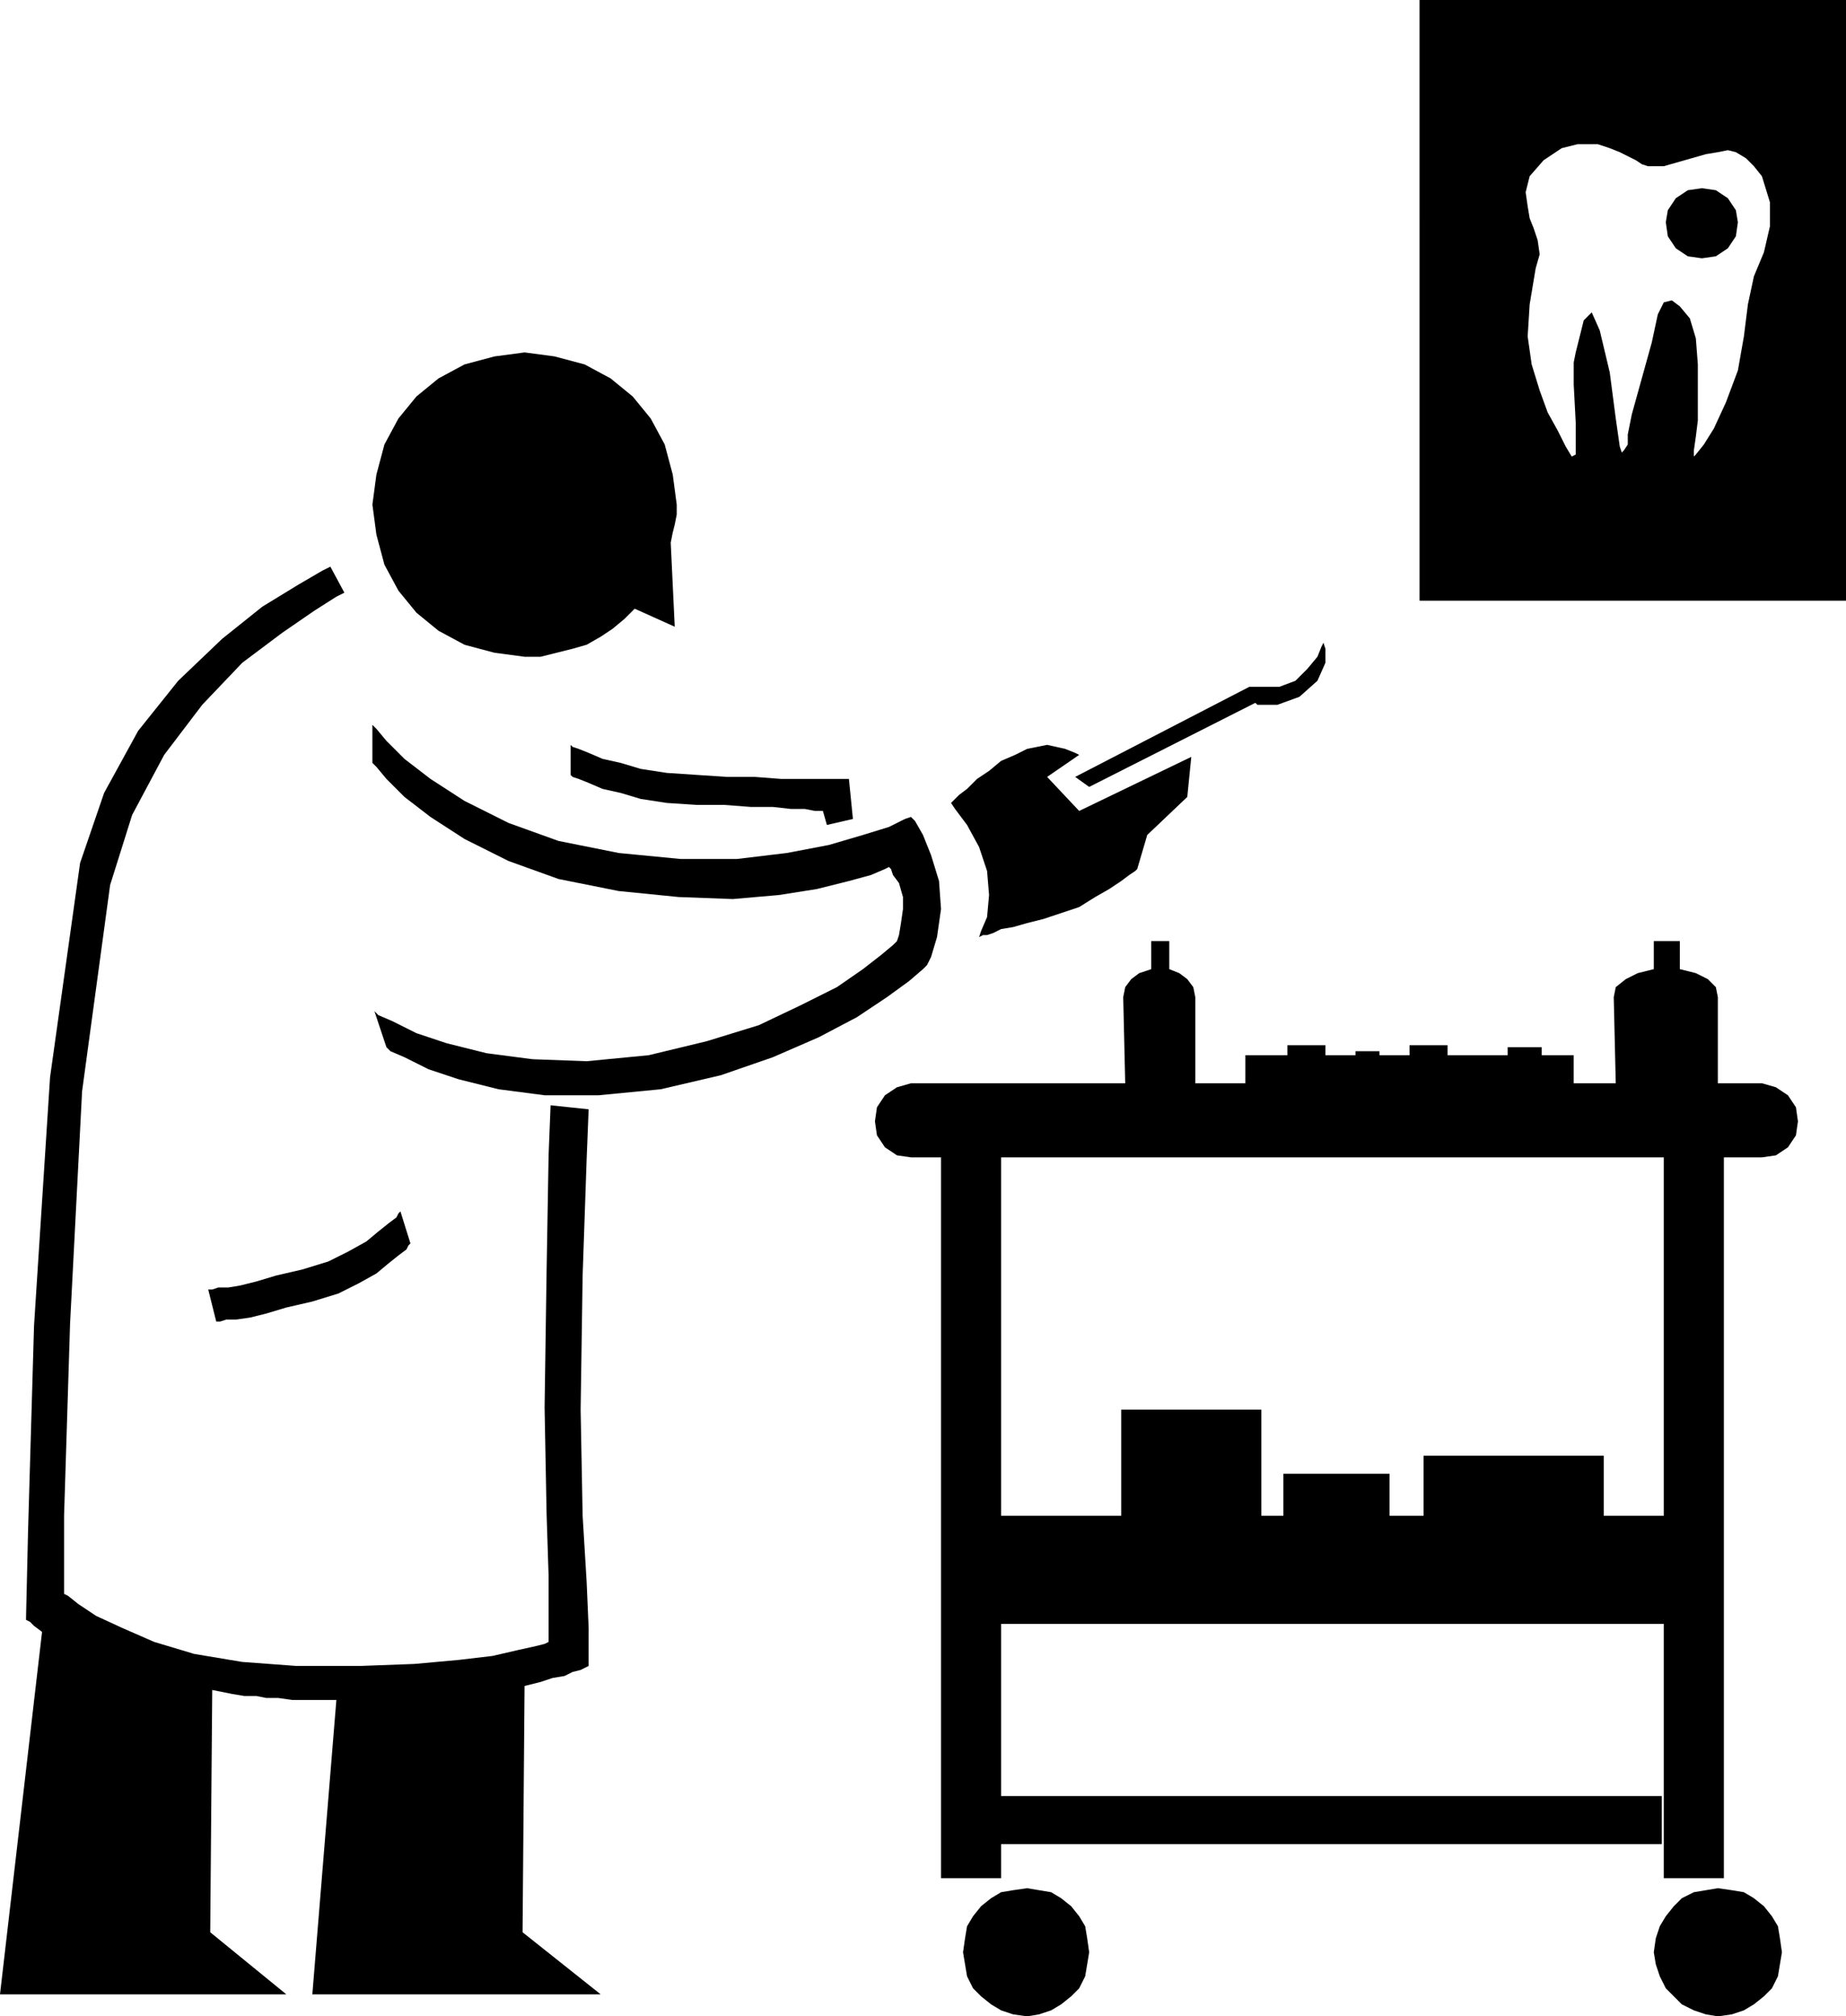
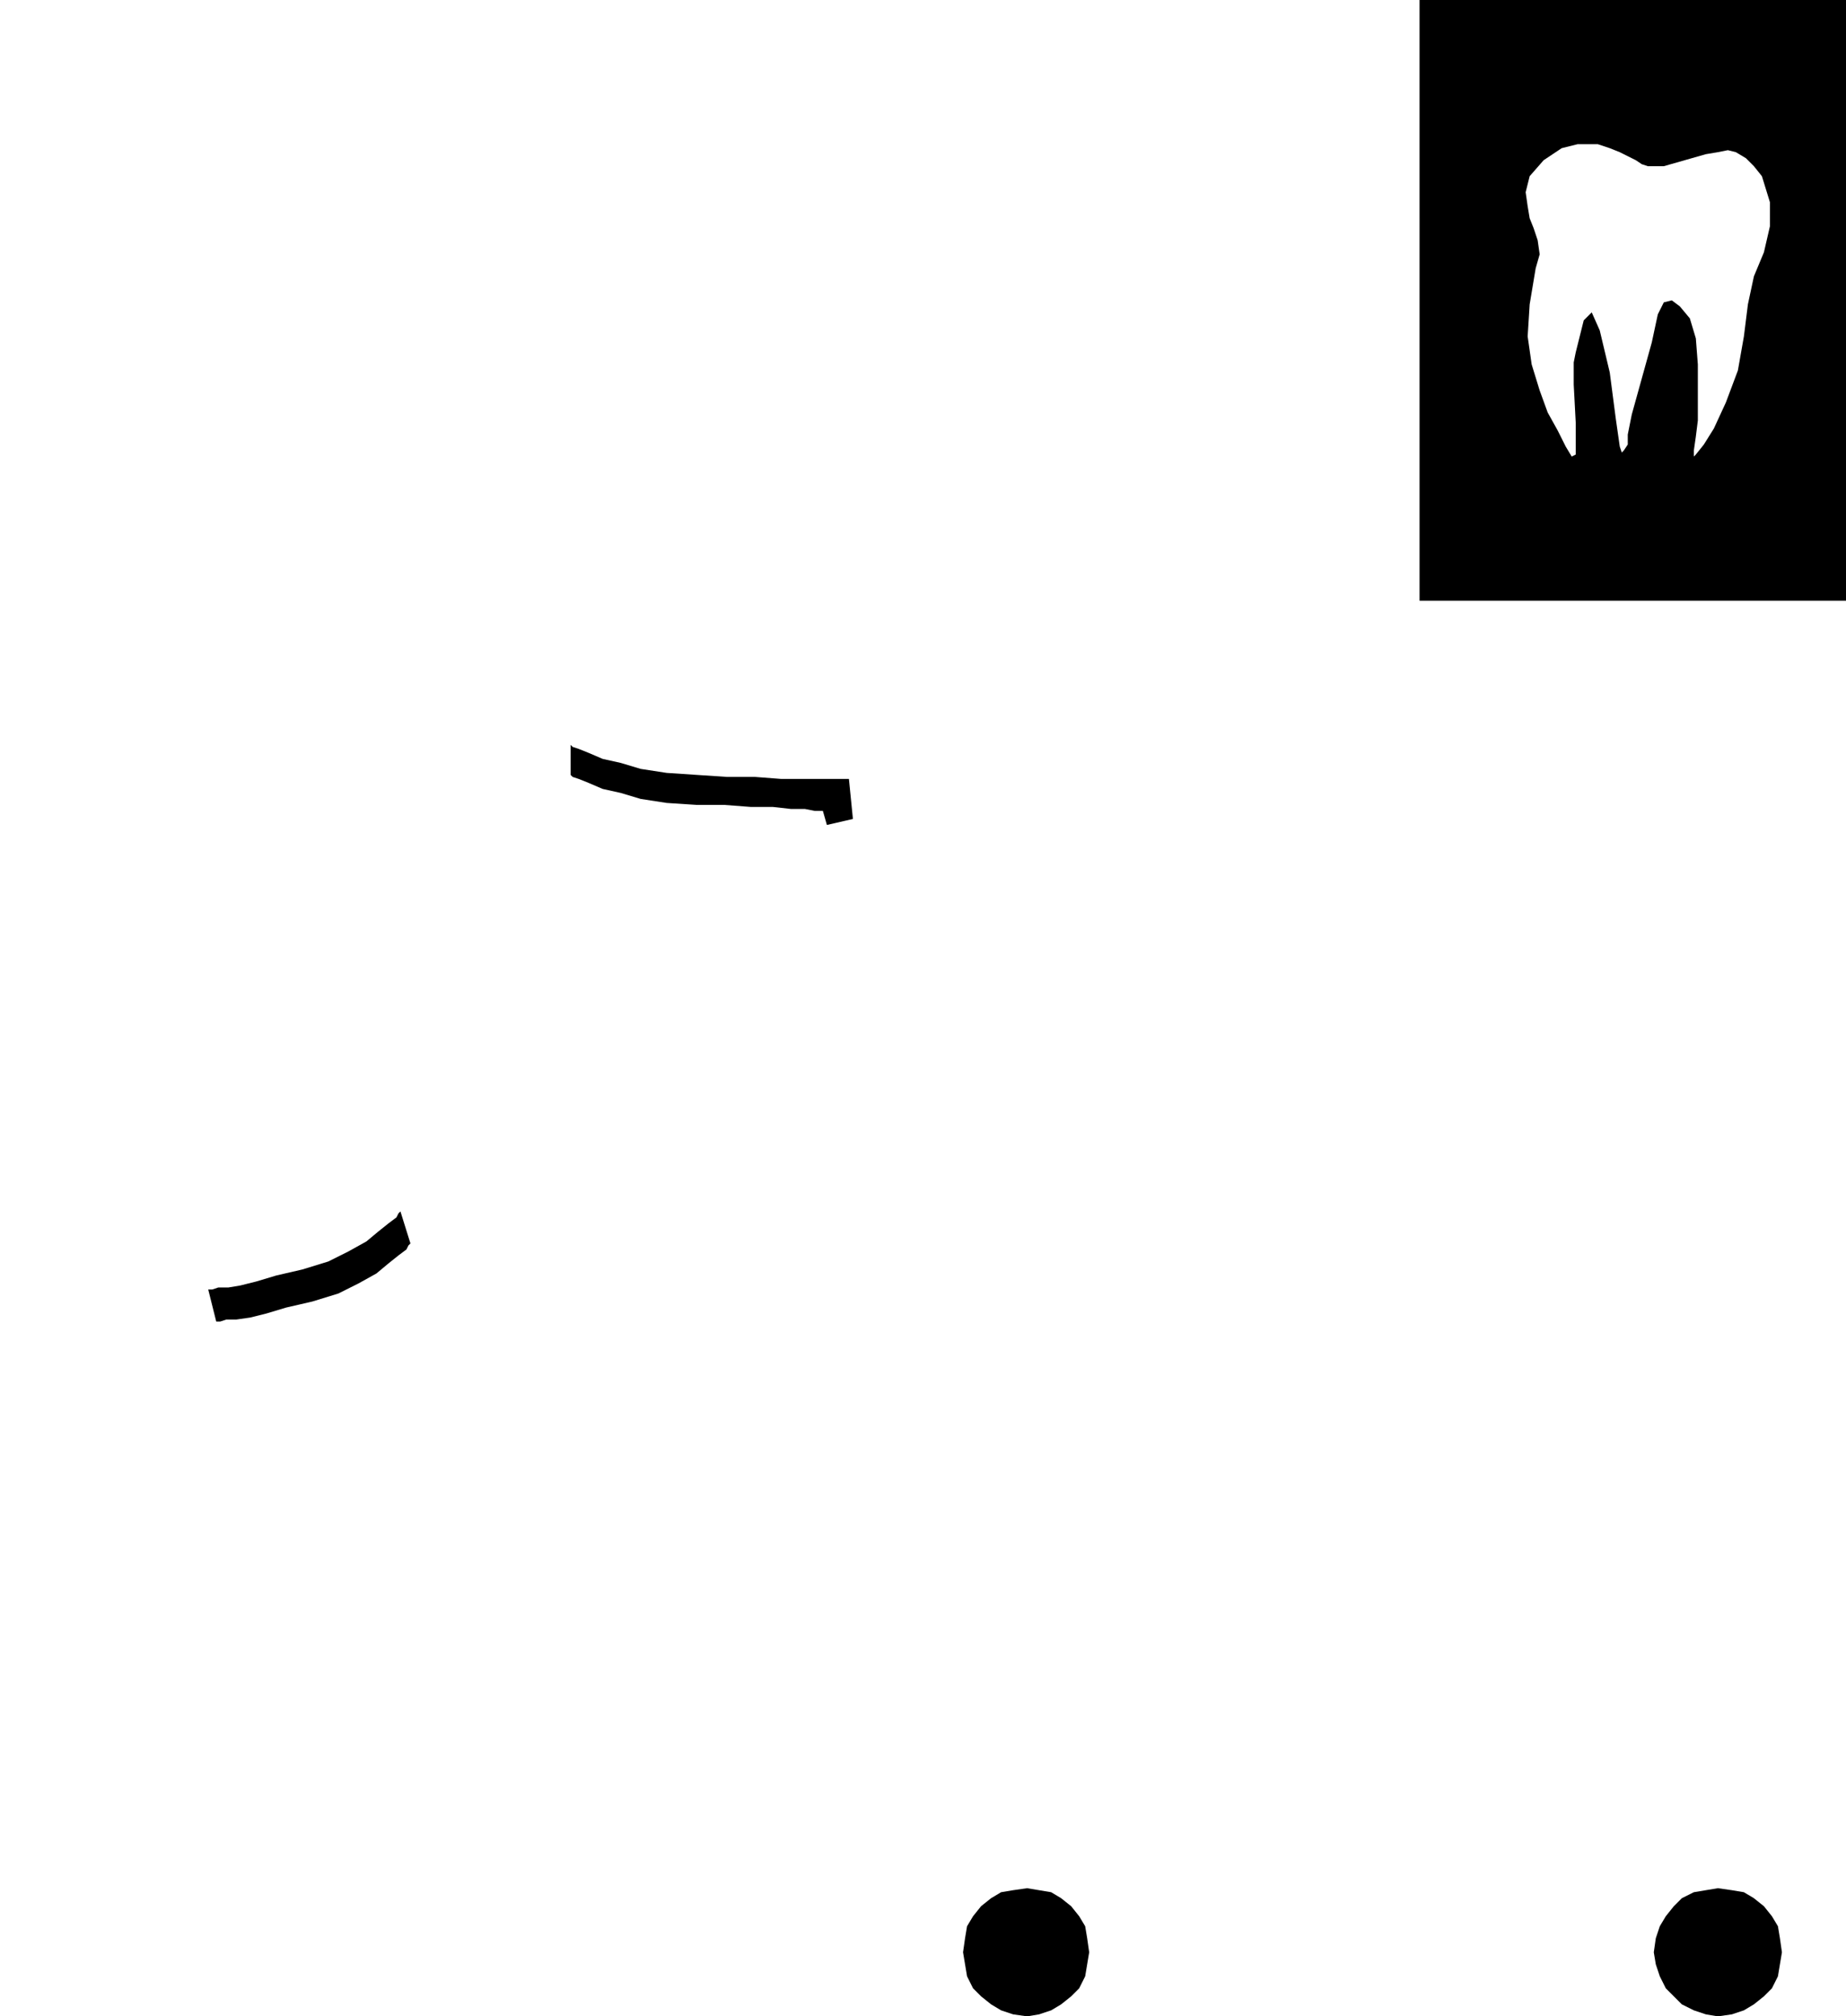
<svg xmlns="http://www.w3.org/2000/svg" width="88.512" height="96.672" fill-rule="evenodd" stroke-linecap="round" preserveAspectRatio="none" viewBox="0 0 922 1007">
  <style>.pen1{stroke:none}.brush2{fill:#000}</style>
  <path d="m858 943 7 1 6 1 5 3 5 4 4 5 3 5 1 6 1 7-1 6-1 6-3 6-4 4-5 4-5 3-6 2-7 1-6-1-6-2-6-3-4-4-4-4-3-6-2-6-1-6 1-7 2-6 3-5 4-5 4-4 6-3 6-1 6-1zm-345 0 6 1 6 1 5 3 5 4 4 5 3 5 1 6 1 7-1 6-1 6-3 6-4 4-5 4-5 3-6 2-6 1-7-1-6-2-5-3-5-4-4-4-3-6-1-6-1-6 1-7 1-6 3-5 4-5 5-4 5-3 6-1 7-1zM709 0v109h55l-1-6-1-7 2-8 7-8 3-2 3-2 3-2 4-1 4-1h10l6 2 5 2 4 2 4 2 3 2 3 1h8l7-2 7-2 7-2 6-1 5-1 4 1 5 3 4 4 4 5 4 13v12l-3 13-5 12-3 14-2 16-3 17-6 16-6 13-5 8-4 5-1 1v-3l1-7 1-8v-28l-1-13-3-10-5-6-4-3-4 1-3 6-3 14-5 18-5 18-2 10v5l-2 3-1 1-1-3-2-14-3-23-5-21-4-9-4 4-2 8-2 8-1 5v11l1 19v16l-2 1-3-5-4-8-5-9-4-11-4-13-2-14 1-16 3-18 2-7-1-7-2-6-2-5h-55v191h213V0H709z" class="pen1 brush2" />
-   <path d="m850 94-7 1-6 4-4 6-1 6 1 7 4 6 6 4 7 1 7-1 6-4 4-6 1-7-1-6-4-6-6-4-7-1zM338 252l-2-15-4-15-7-13-9-11-11-9-13-7-15-4-15-2-15 2-15 4-13 7-11 9-9 11-7 13-4 15-2 15 2 15 4 15 7 13 9 11 11 9 13 7 15 4 15 2h8l8-2 8-2 7-2 7-4 6-4 6-5 5-5 20 9-2-42 1-5 1-4 1-5v-5zm106 181-2 1-7 3-11 3-16 4-19 3-23 2-27-1-30-3-30-6-25-9-22-11-17-11-13-10-9-9-5-6-2-2v-19l2 2 5 6 9 9 13 10 17 11 22 11 25 9 30 6 31 3h28l25-3 21-4 17-5 13-4 8-4 3-1 2 2 4 7 4 10 4 13 1 14-2 14-3 10-2 4-2 2-7 6-11 8-15 10-19 10-23 10-26 9-30 7-31 3h-27l-23-3-20-5-15-5-12-6-7-3-2-2-6-18 2 2 7 3 12 6 15 5 20 5 23 3 27 1 31-3 29-7 26-8 21-10 18-9 13-9 9-7 6-5 2-2 1-3 1-6 1-7v-6l-2-7-3-4-1-3-1-1z" class="pen1 brush2" />
  <path d="M411 405h-4l-5-1h-7l-9-1h-11l-13-1h-14l-15-1-13-2-10-3-9-2-7-3-5-2-3-1-1-1v-15l1 1 3 1 5 2 7 3 9 2 10 3 13 2 15 1 15 1h14l13 1h34l2 20-13 3-2-7zM104 644h2l3-1h5l6-1 8-2 10-3 13-3 13-4 10-5 9-5 6-5 5-4 4-3 1-2 1-1 5 16-1 1-1 2-4 3-5 4-6 5-9 5-10 5-13 4-13 3-10 3-8 2-7 1h-5l-3 1h-2l-4-16z" class="pen1 brush2" />
-   <path d="m300 996-39-31 1-123 8-2 6-2 6-1 4-2 4-1 2-1 2-1v-19l-1-23-2-33-1-53 1-67 2-58 1-25-19-2-1 25-1 58-1 68 1 53 1 31v33l-2 1-4 1-9 2-13 3-17 2-22 2-27 1h-32l-27-2-24-4-20-6-16-7-13-6-9-6-5-4-2-1v-39l3-96 6-116 14-103 11-35 16-30 19-25 20-21 20-15 16-11 11-7 4-2-7-13-4 2-12 7-18 11-20 16-22 21-20 25-17 31-12 35-15 107-8 124-3 103-1 43v1l2 1 2 2 4 3L0 996h143l-38-31 1-121 5 1 5 1 6 1h6l5 1h6l7 1h22l-12 147h144zm580-455h-22v-43l-1-5-4-4-6-3-8-2v-14h-13v14l-8 2-6 3-5 4-1 5 1 43h-21v-14h-16v-4h-17v4h-30v-5h-19v5h-15v-2h-12v2h-15v-5h-19v5h-21v14h-25v-43l-1-5-3-4-4-3-5-2v-14h-9v14l-6 2-4 3-3 4-1 5 1 43H455l-7 2-6 4-4 6-1 7 1 7 4 6 6 4 7 1h15v360h30v-17h330v-24H500v-86h331v-54h-30v-30h-90v30h-17v-21h-53v21h-11v-53h-70v53h-60V578h331v360h30V578h19l7-1 6-4 4-6 1-7-1-7-4-6-6-4-7-2zM475 401l1-1 3-3 4-3 5-5 6-4 6-5 7-3 6-3 10-2 9 2 5 2 2 1-16 11 16 17 56-27-2 20-20 19-5 17-1 1-3 2-4 3-6 4-7 4-8 5-9 3-9 3-8 2-7 2-6 1-4 2-3 1h-2l-2 1 1-3 3-7 1-11-1-12-4-12-6-11-6-8-2-3z" class="pen1 brush2" />
-   <path d="m537 388 87-45h15l8-3 6-6 5-6 2-5 1-2 1 3v7l-4 9-9 8-11 4h-10l-1-1-83 42-7-5z" class="pen1 brush2" />
</svg>